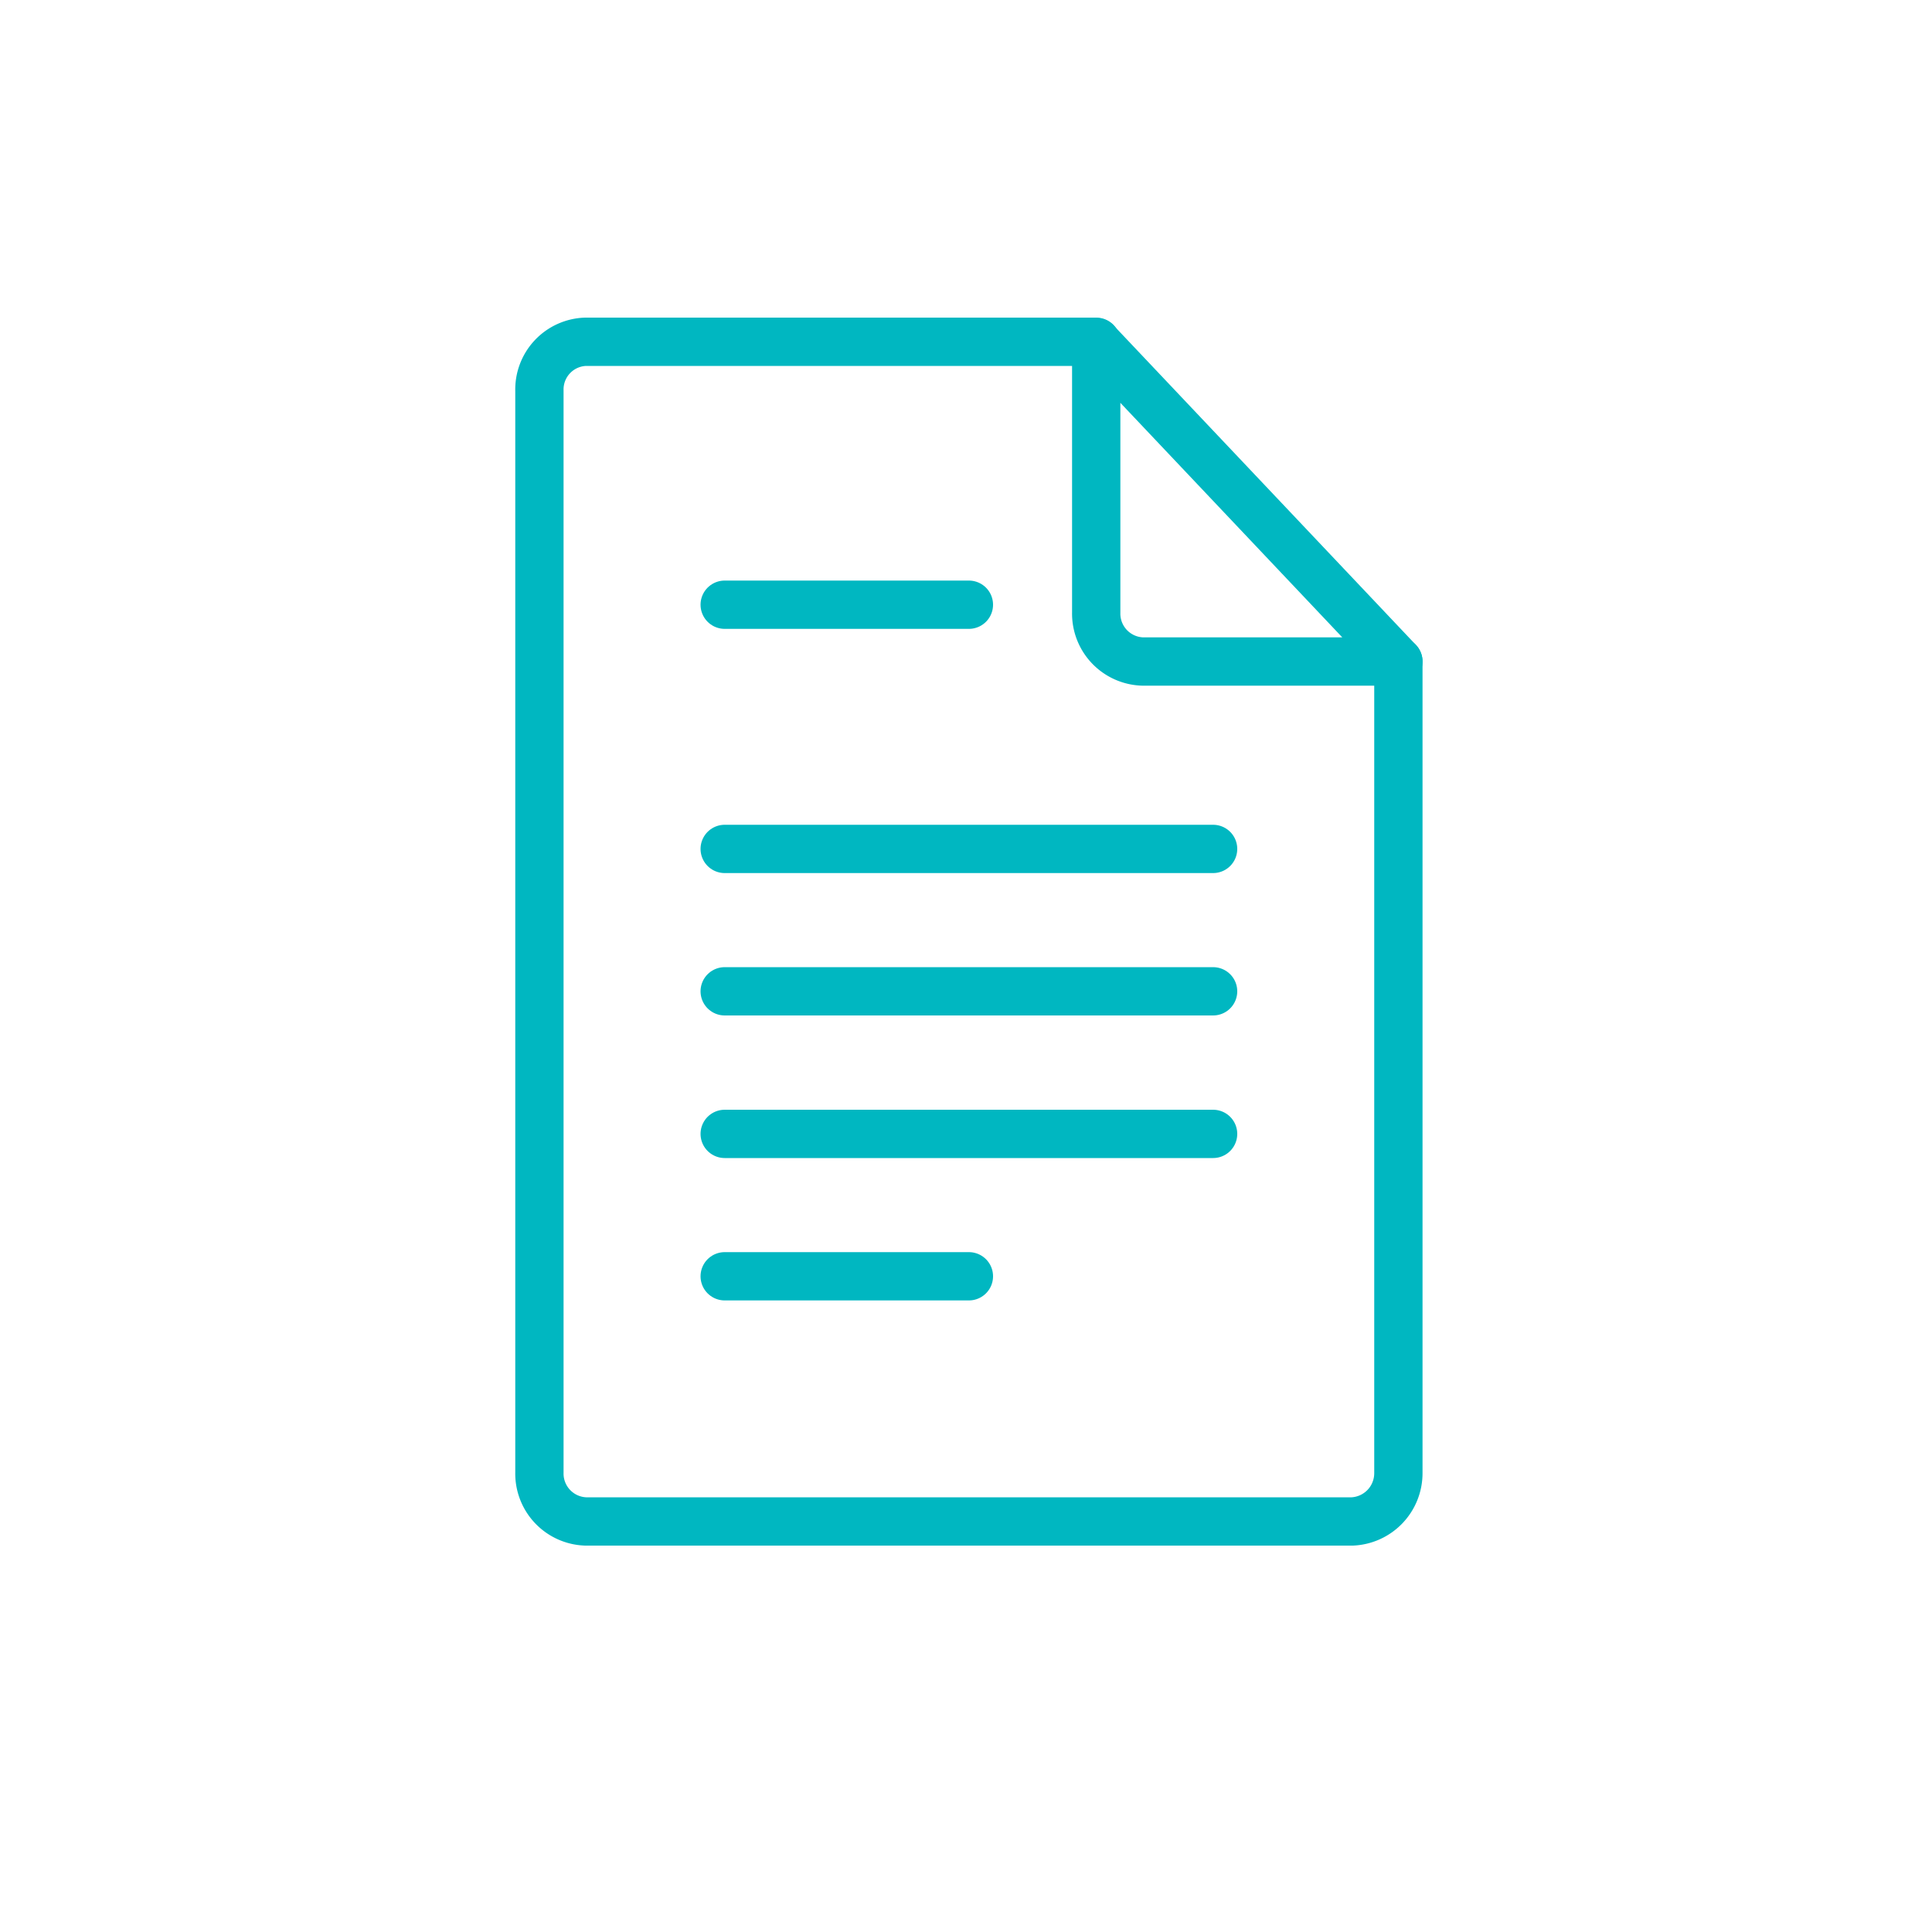
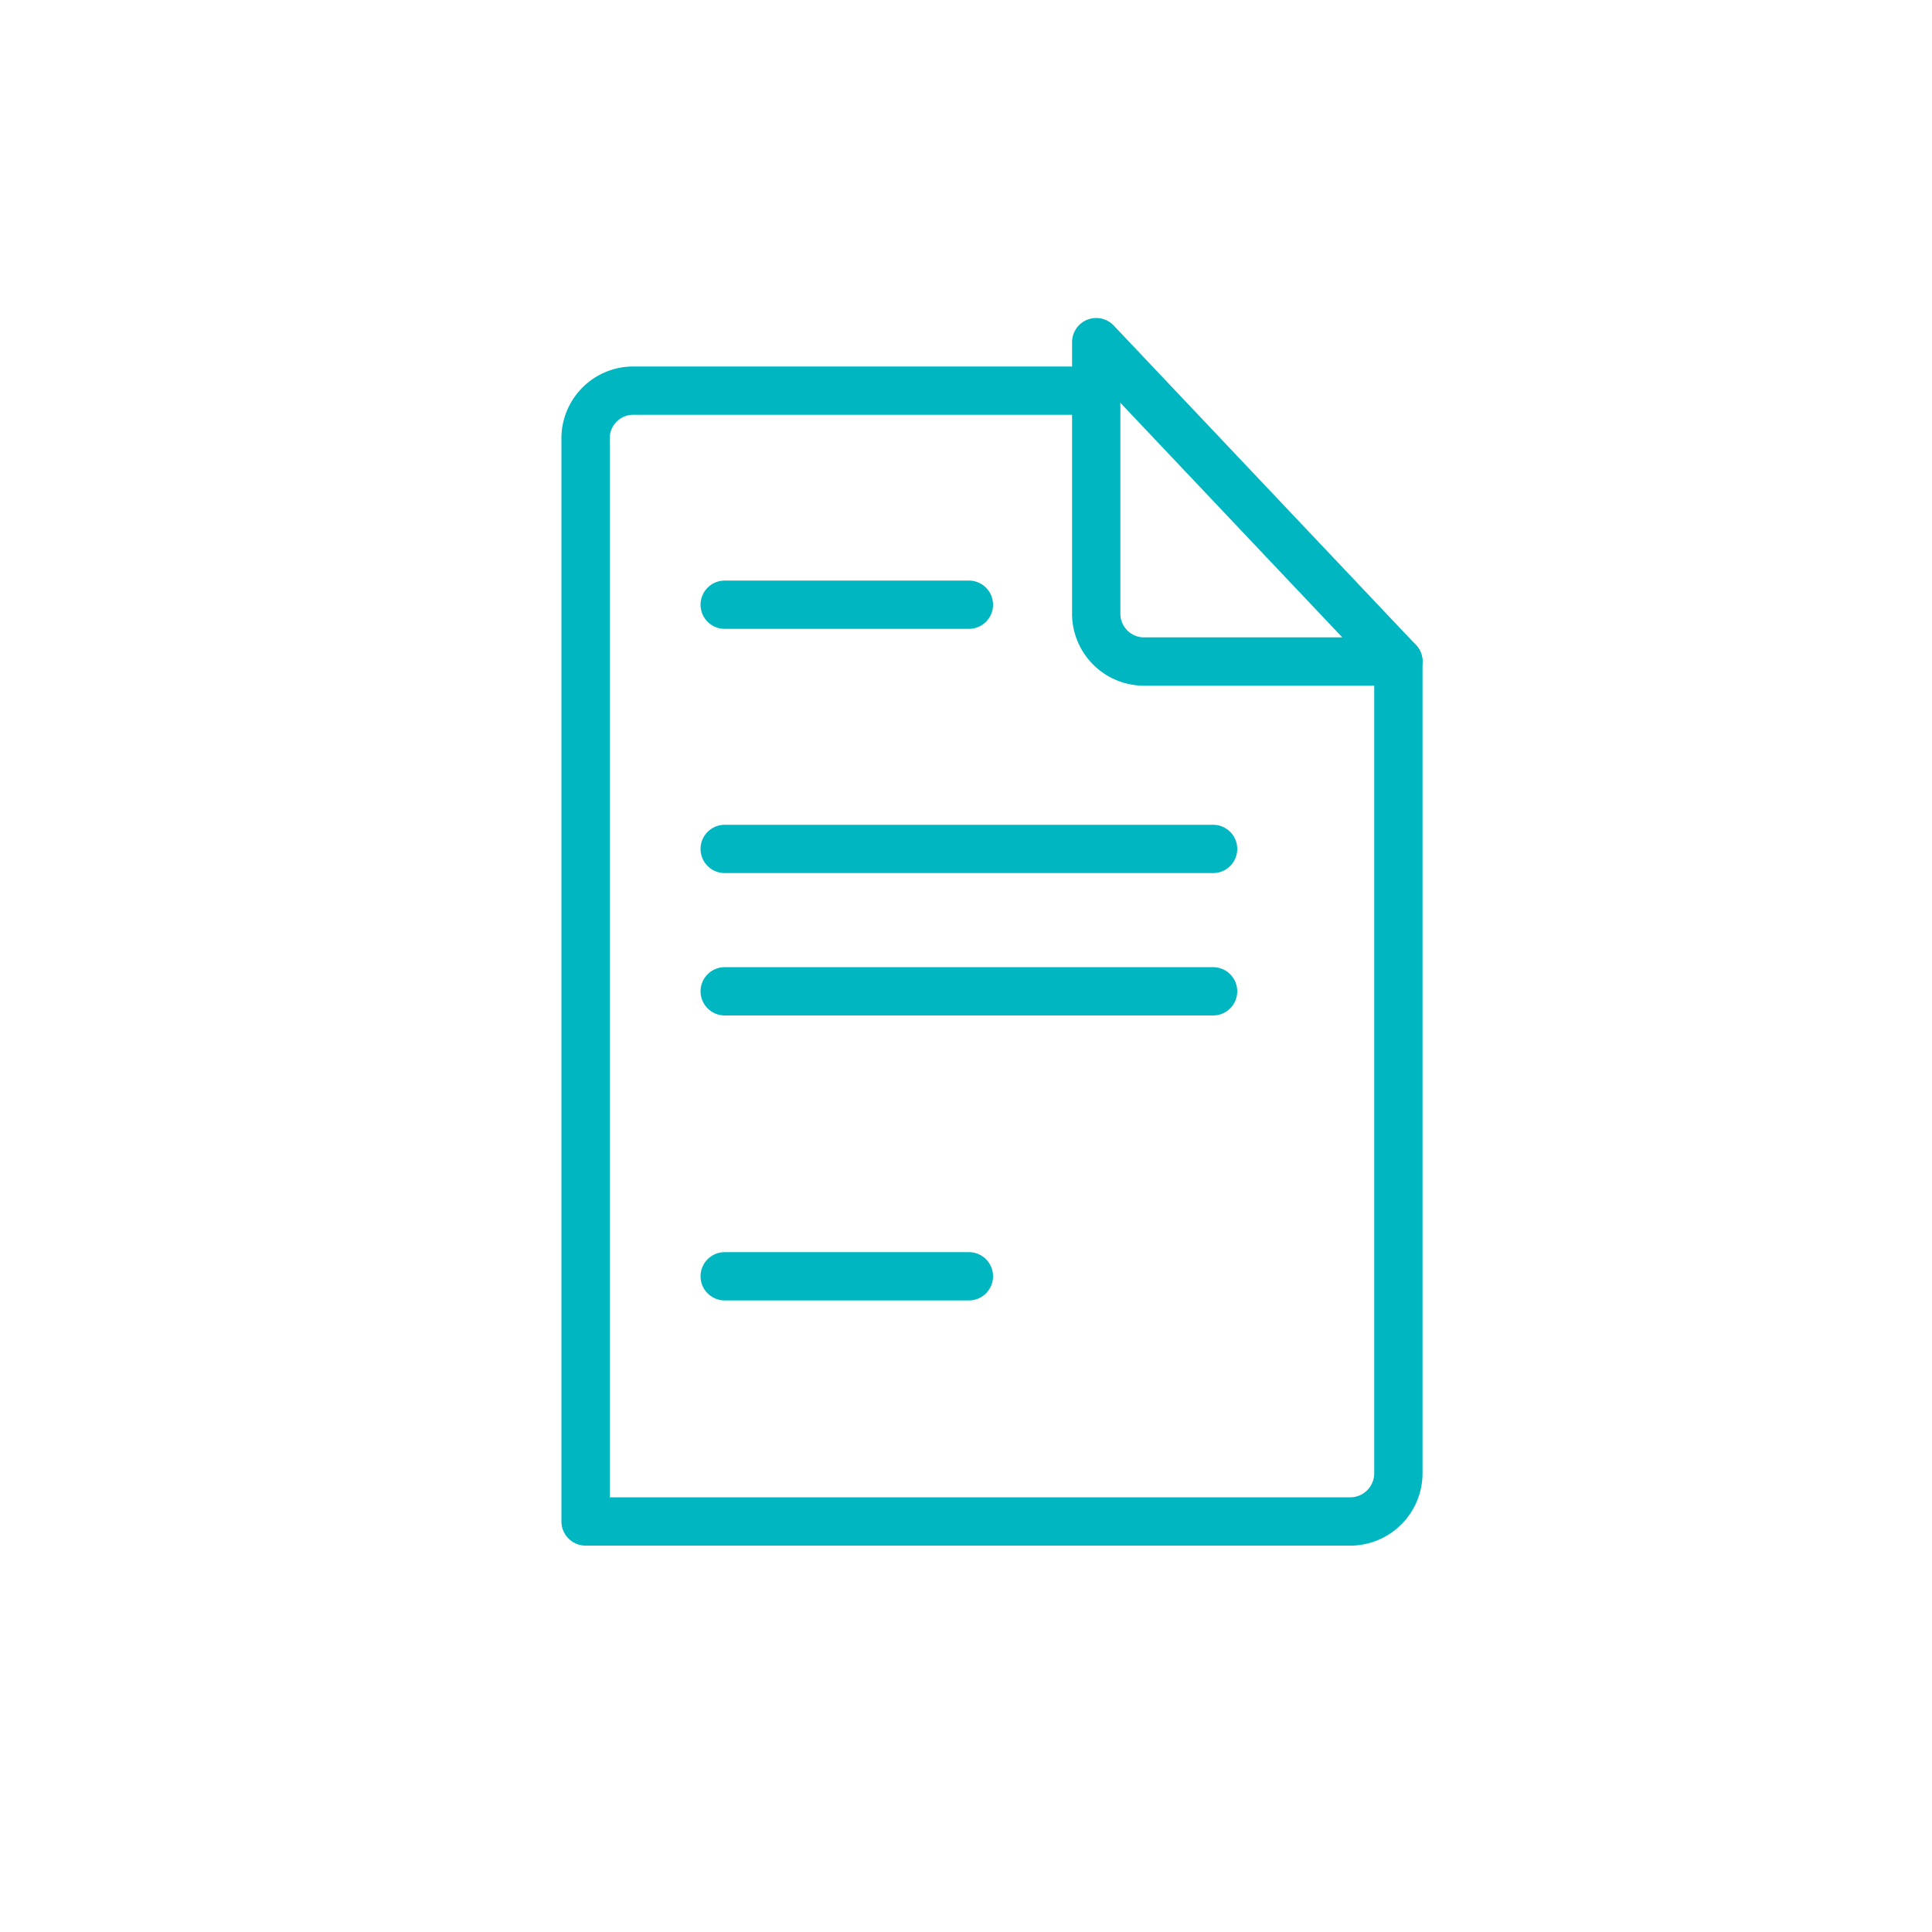
<svg xmlns="http://www.w3.org/2000/svg" id="teal" viewBox="0 0 100 100">
  <defs>
    <style>.cls-1{fill:none;stroke:#00b7c1;stroke-linecap:round;stroke-linejoin:round;stroke-width:2.5px;}</style>
  </defs>
-   <path class="cls-1" d="M72.38,34.24v42A2.5,2.5,0,0,1,70,78.75H30.31a2.48,2.48,0,0,1-2.39-2.53v-56a2.47,2.47,0,0,1,2.39-2.53H56.74" />
+   <path class="cls-1" d="M72.38,34.24v42A2.5,2.5,0,0,1,70,78.75H30.31v-56a2.47,2.47,0,0,1,2.39-2.53H56.74" />
  <path class="cls-1" d="M72.38,34.24H59.14a2.48,2.48,0,0,1-2.4-2.53v-14L72.38,34.24Z" />
  <line class="cls-1" x1="37.51" y1="31.3" x2="50.15" y2="31.3" />
  <line class="cls-1" x1="37.51" y1="43.94" x2="62.79" y2="43.94" />
  <line class="cls-1" x1="37.51" y1="51.31" x2="62.79" y2="51.31" />
-   <line class="cls-1" x1="37.51" y1="58.69" x2="62.79" y2="58.69" />
  <line class="cls-1" x1="37.51" y1="66.06" x2="50.15" y2="66.06" />
</svg>